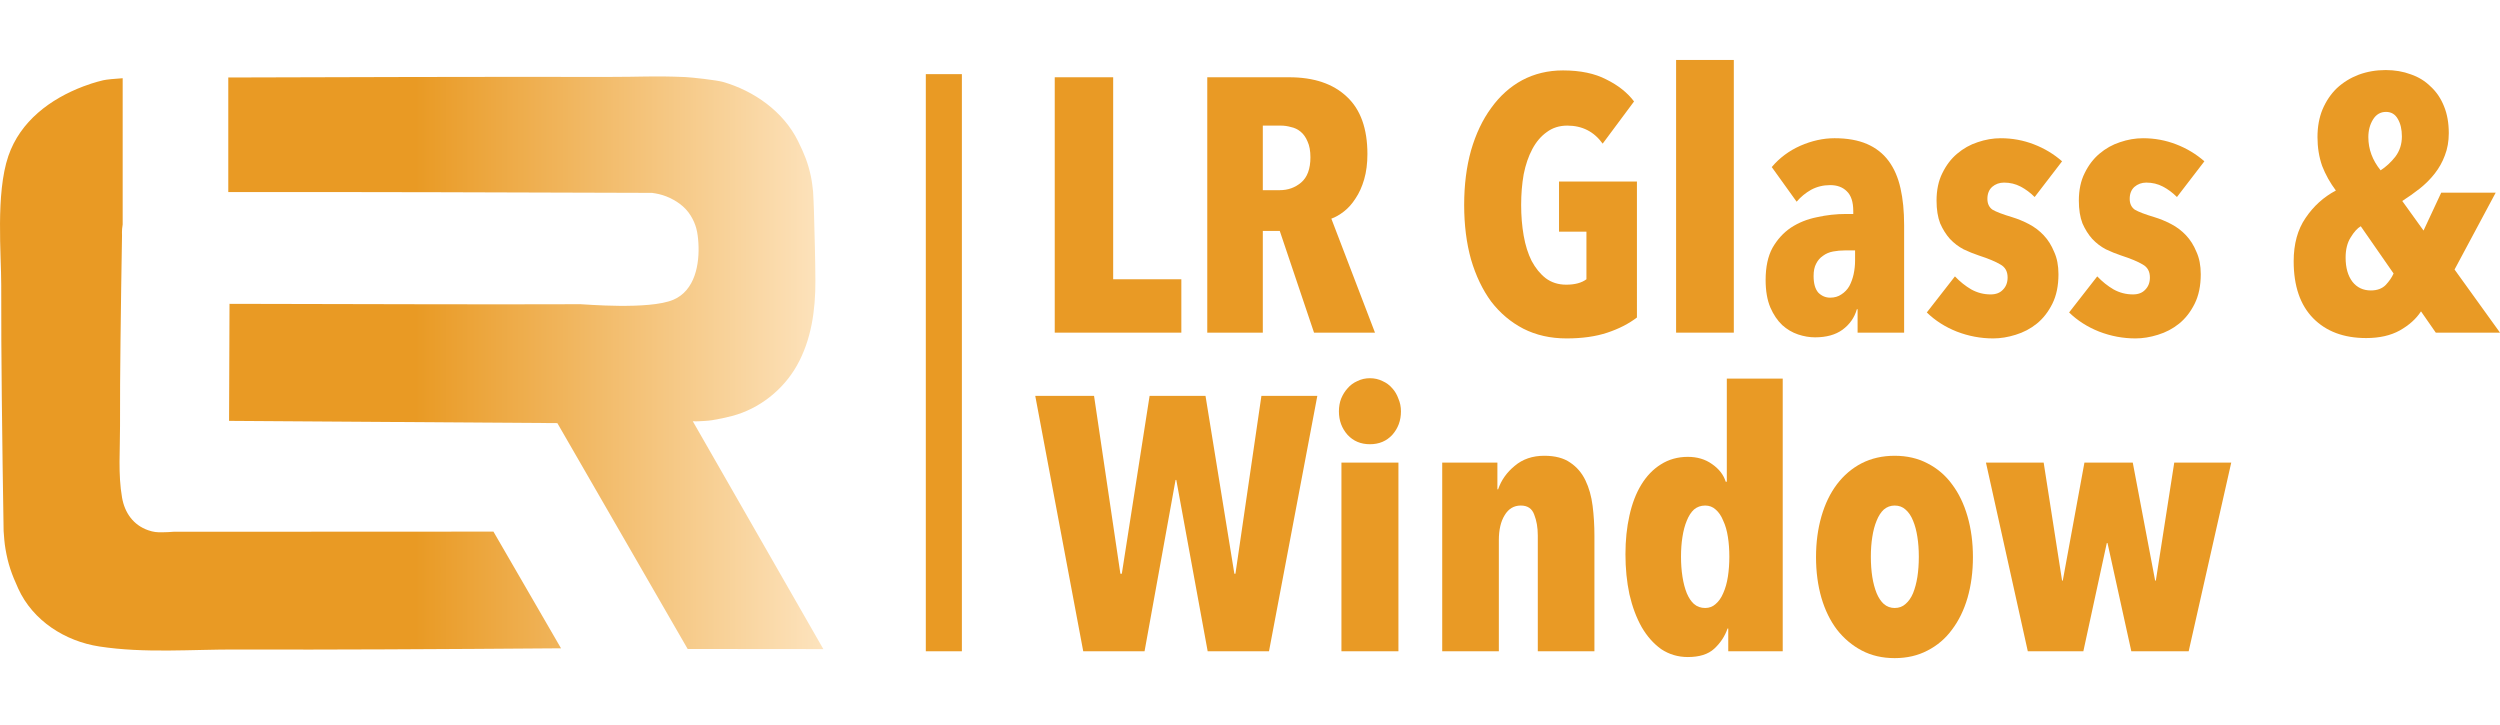
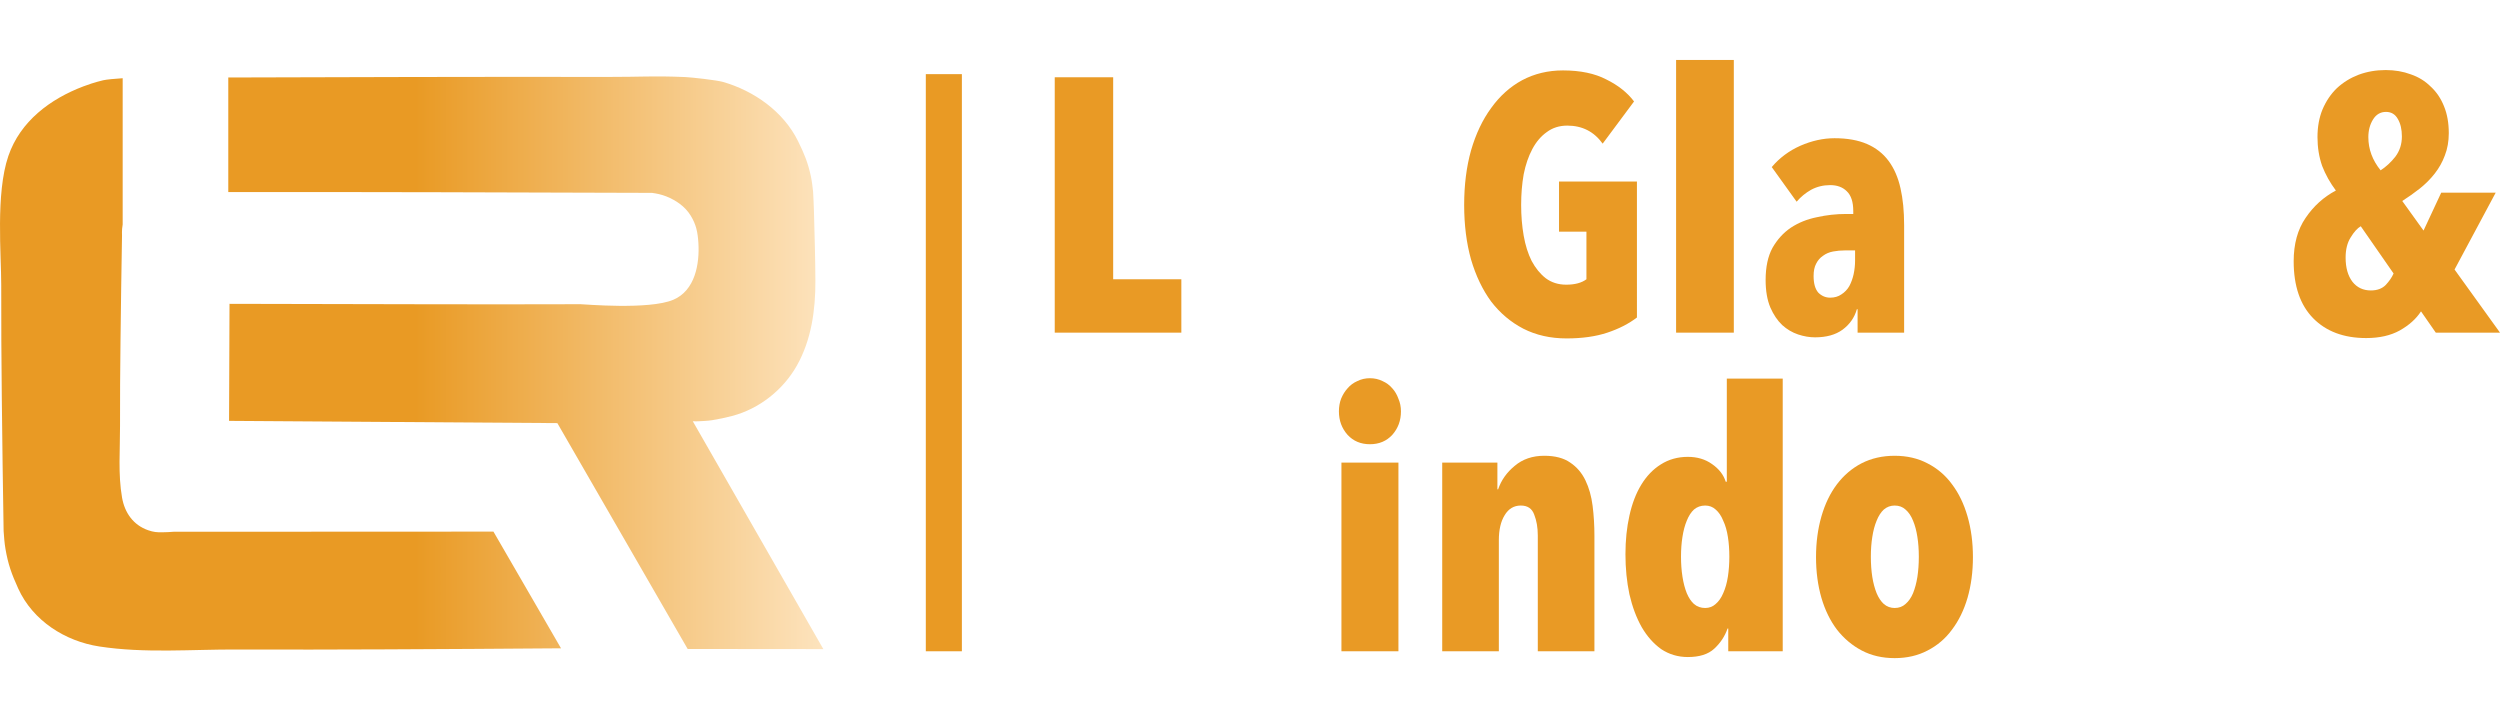
<svg xmlns="http://www.w3.org/2000/svg" height="362" viewBox="0 0 1247.56 362" width="1247.56">
  <linearGradient id="a" gradientUnits="userSpaceOnUse" x1="207.326" x2="412.765" y1="-184.895" y2="-184.895">
    <stop offset="0" stop-color="#e99a24" />
    <stop offset="1" stop-color="#fde4bf" />
  </linearGradient>
  <g transform="translate(0 29)">
    <path d="m61.219 10.036c-3.774.234-8.102.635-9.717 1.016-4.392 1.037-7.973 2.324-9.884 3.05-16.537 6.27-31.5 17.401-37.441 34.735-6.416 18.723-3.518 49.582-3.561 64.37-.054 18.747.103 37.498.285 56.245.215 22.174.561 44.349.907 66.519.209 2.99.419 5.988.922 8.942 1.301 7.653 3.092 12.593 6.366 19.784 7.314 16.075 23.4 26.296 40.482 28.917 22.735 3.486 45.986 1.41 68.987 1.505 24.329.099 48.658.024 72.986-.064 29.472-.107 58.946-.321 88.415-.532l-33.722-58.231-159.71.076c-1.292.178-4.093.214-5.397.254-2.763.079-4.553-.103-7.161-1.001-7.457-2.577-11.745-8.736-13.061-16.261-2.052-11.742-.972-23.826-1.015-35.747-.05-14.03.088-28.059.234-42.089.185-17.651.472-35.306.759-52.957-.028-1.124-.057-2.256.044-3.376.065-.726.153-1.449.282-2.168zm52.7-.361v57.166c70.485-.071 140.97.171 211.451.409 1.18.175 2.363.346 3.522.632 1.227.305 2.447.667 3.622 1.135 4.833 1.942 9.296 4.976 12.1 9.491 2.799 4.515 3.574 8.387 3.903 13.716.651 10.539-1.672 23.755-12.505 28.365-12.095 5.146-44.661 2.212-46.29 2.22-24.266.095-48.535.059-72.801.035-34.13-.035-68.259-.131-102.389-.222l-.22 58.402 163.819 1.12 65.037 112.717 67.71.067-65.164-113.722c.885.04 1.775.08 2.664.032 2.339-.127 4.698-.19 7.013-.552 3.336-.52 6.64-1.247 9.908-2.096 13.557-3.527 25.573-13.057 32.399-25.216 7.227-12.863 9.257-27.678 9.205-42.224-.044-11.572-.421-23.139-.719-34.707-.083-3.264-.254-6.524-.429-9.784-.282-2.562-.567-5.131-1.104-7.653-1.437-6.742-3.264-11.178-6.365-17.492-7.283-14.824-22.007-25.204-37.598-29.655-3.045-.866-15.514-2.26-18.675-2.399-15.932-.687-22.484-.032-38.432-.067-33.332-.08-66.67-.012-100.006.039-31.472.052-60.121.147-89.656.243z" fill="url(#a)" />
    <g fill="#e99a25">
      <path d="m526.34 137v-127.44h29.16v100.8h34.02v26.64z" />
-       <path d="m655.733 137-17.1-50.76h-8.46v50.76h-27.72v-127.44h40.86c12.36 0 21.96 3.24 28.8 9.72 6.84 6.36 10.26 15.9 10.26 28.62 0 4.68-.54 8.88-1.62 12.6s-2.52 6.9-4.32 9.54c-1.68 2.64-3.6 4.8-5.76 6.48s-4.26 2.88-6.3 3.6l21.78 56.88zm-1.8-87.48c0-3.24-.48-5.88-1.44-7.92-.84-2.04-1.98-3.66-3.42-4.86s-3.06-1.98-4.86-2.34c-1.68-.48-3.36-.72-5.04-.72h-9v32.22h8.46c4.08 0 7.62-1.26 10.62-3.78 3.12-2.64 4.68-6.84 4.68-12.6z" />
      <path d="m816.871 129.44c-4.08 3.12-9 5.64-14.76 7.56s-12.54 2.88-20.34 2.88c-8.04 0-15.24-1.62-21.6-4.86-6.24-3.24-11.58-7.74-16.02-13.5-4.32-5.88-7.68-12.9-10.08-21.06-2.28-8.16-3.42-17.22-3.42-27.18s1.14-19.02 3.42-27.18c2.4-8.28 5.76-15.36 10.08-21.24 4.32-6 9.48-10.62 15.48-13.86 6.12-3.24 12.9-4.86 20.34-4.86 8.64 0 15.84 1.5 21.6 4.5 5.88 2.88 10.5 6.54 13.86 10.98l-15.66 21.06c-4.32-6-10.2-9-17.64-9-3.96 0-7.38 1.08-10.26 3.24-2.88 2.04-5.28 4.86-7.2 8.46s-3.36 7.8-4.32 12.6c-.84 4.8-1.26 9.9-1.26 15.3s.42 10.5 1.26 15.3 2.16 9 3.96 12.6c1.92 3.6 4.26 6.48 7.02 8.64 2.88 2.16 6.3 3.24 10.26 3.24 4.32 0 7.68-.9 10.08-2.7v-23.76h-13.68v-25.02h38.88z" />
      <path d="m836.414.92h28.8v136.08h-28.8z" />
      <path d="m925.726 95.96h-5.04c-2.04 0-4.02.18-5.94.54s-3.6 1.08-5.04 2.16c-1.44.96-2.58 2.28-3.42 3.96-.84 1.56-1.26 3.6-1.26 6.12 0 3.72.78 6.48 2.34 8.28 1.68 1.68 3.66 2.52 5.94 2.52 2.16 0 4.02-.54 5.58-1.62 1.68-1.08 3-2.46 3.96-4.14.96-1.8 1.68-3.78 2.16-5.94.48-2.28.72-4.5.72-6.66zm.9 29.34c-1.2 4.2-3.6 7.62-7.2 10.26-3.48 2.52-8.04 3.78-13.68 3.78-2.76 0-5.58-.48-8.46-1.44s-5.52-2.52-7.92-4.68c-2.4-2.28-4.38-5.22-5.94-8.82-1.56-3.72-2.34-8.28-2.34-13.68 0-6.48 1.14-11.82 3.42-16.02 2.4-4.2 5.46-7.56 9.18-10.08 3.84-2.52 8.16-4.26 12.96-5.22 4.8-1.08 9.66-1.62 14.58-1.62h3.6v-1.44c0-4.56-1.08-7.86-3.24-9.9-2.04-2.04-4.8-3.06-8.28-3.06s-6.66.78-9.54 2.34c-2.76 1.56-5.16 3.54-7.2 5.94l-12.42-17.28c3.84-4.56 8.58-8.1 14.22-10.62 5.76-2.52 11.46-3.78 17.1-3.78 6.36 0 11.76.96 16.2 2.88s8.04 4.74 10.8 8.46 4.74 8.28 5.94 13.68c1.2 5.28 1.8 11.4 1.8 18.36v53.64h-23.22v-11.7z" />
-       <path d="m1015.34 69.32c-2.16-2.16-4.5-3.9-7.02-5.22s-5.28-1.98-8.28-1.98c-2.282 0-4.262.72-5.942 2.16-1.56 1.44-2.34 3.42-2.34 5.94 0 2.4.84 4.2 2.52 5.4 1.8 1.08 5.1 2.34 9.902 3.78 2.76.84 5.52 1.98 8.28 3.42s5.22 3.3 7.38 5.58 3.9 5.04 5.22 8.28c1.44 3.12 2.16 6.84 2.16 11.16 0 5.76-1.02 10.68-3.06 14.76s-4.62 7.38-7.74 9.9-6.66 4.38-10.62 5.58c-3.84 1.2-7.562 1.8-11.162 1.8-6.24 0-12.3-1.14-18.18-3.42-5.76-2.28-10.74-5.46-14.94-9.54l14.04-18c2.52 2.64 5.22 4.8 8.1 6.48 3 1.68 6.24 2.52 9.72 2.52 2.64 0 4.68-.78 6.12-2.34 1.562-1.56 2.342-3.6 2.342-6.12 0-3-1.2-5.16-3.602-6.48-2.4-1.44-6-2.94-10.8-4.5-2.52-.84-5.04-1.86-7.56-3.06-2.52-1.32-4.8-3.06-6.84-5.22-1.92-2.16-3.54-4.74-4.86-7.74-1.2-3.12-1.8-6.9-1.8-11.34 0-5.28.96-9.84 2.88-13.68 1.92-3.96 4.38-7.2 7.38-9.72 3.12-2.64 6.54-4.56 10.26-5.76 3.84-1.32 7.68-1.98 11.52-1.98 5.762 0 11.282 1.02 16.562 3.06s9.96 4.86 14.04 8.46z" />
-       <path d="m1086.35 69.32c-2.16-2.16-4.5-3.9-7.02-5.22s-5.28-1.98-8.28-1.98c-2.28 0-4.26.72-5.94 2.16-1.56 1.44-2.34 3.42-2.34 5.94 0 2.4.84 4.2 2.52 5.4 1.8 1.08 5.1 2.34 9.9 3.78 2.76.84 5.52 1.98 8.28 3.42s5.22 3.3 7.38 5.58 3.9 5.04 5.22 8.28c1.44 3.12 2.16 6.84 2.16 11.16 0 5.76-1.02 10.68-3.06 14.76s-4.62 7.38-7.74 9.9-6.66 4.38-10.62 5.58c-3.84 1.2-7.56 1.8-11.16 1.8-6.24 0-12.3-1.14-18.18-3.42-5.76-2.28-10.74-5.46-14.94-9.54l14.04-18c2.52 2.64 5.22 4.8 8.1 6.48 3 1.68 6.24 2.52 9.72 2.52 2.64 0 4.68-.78 6.12-2.34 1.56-1.56 2.34-3.6 2.34-6.12 0-3-1.2-5.16-3.6-6.48-2.4-1.44-6-2.94-10.8-4.5-2.52-.84-5.04-1.86-7.56-3.06-2.52-1.32-4.8-3.06-6.84-5.22-1.92-2.16-3.54-4.74-4.86-7.74-1.2-3.12-1.8-6.9-1.8-11.34 0-5.28.96-9.84 2.88-13.68 1.92-3.96 4.38-7.2 7.38-9.72 3.12-2.64 6.54-4.56 10.26-5.76 3.84-1.32 7.68-1.98 11.52-1.98 5.76 0 11.28 1.02 16.56 3.06s9.96 4.86 14.04 8.46z" />
      <path d="m1215.52 137-7.38-10.62c-2.4 3.72-5.94 6.9-10.62 9.54-4.56 2.52-10.14 3.78-16.74 3.78-11.16 0-19.98-3.3-26.46-9.9s-9.72-16.08-9.72-28.44c0-8.64 1.98-15.84 5.94-21.6 3.96-5.88 9-10.44 15.12-13.68-2.88-3.84-5.16-7.92-6.84-12.24-1.56-4.44-2.34-9.24-2.34-14.4s.84-9.78 2.52-13.86c1.8-4.2 4.2-7.74 7.2-10.62 3.12-2.88 6.72-5.1 10.8-6.66 4.2-1.56 8.7-2.34 13.5-2.34 4.56 0 8.76.72 12.6 2.16 3.84 1.32 7.14 3.36 9.9 6.12 2.88 2.64 5.1 5.94 6.66 9.9 1.56 3.84 2.34 8.28 2.34 13.32 0 4.08-.66 7.8-1.98 11.16-1.2 3.24-2.88 6.24-5.04 9s-4.68 5.28-7.56 7.56c-2.76 2.16-5.64 4.2-8.64 6.12l10.62 14.76 8.82-18.9h27.18l-20.52 38.34 22.68 31.5zm-16.92-97.92c0-3.48-.66-6.36-1.98-8.64-1.32-2.4-3.3-3.6-5.94-3.6-2.76 0-4.92 1.26-6.48 3.78s-2.34 5.46-2.34 8.82c0 6 2.04 11.52 6.12 16.56 2.76-1.8 5.22-4.08 7.38-6.84 2.16-2.88 3.24-6.24 3.24-10.08zm-20.52 44.82c-1.68.96-3.36 2.82-5.04 5.58-1.68 2.64-2.52 6-2.52 10.08 0 5.04 1.14 9.06 3.42 12.06 2.28 2.88 5.34 4.32 9.18 4.32 3.12 0 5.58-.9 7.38-2.7 1.8-1.92 3.12-3.84 3.96-5.76z" />
-       <path d="m633.26 296h-30.6l-15.66-85.5h-.36l-15.48 85.5h-30.6l-23.94-127.44h29.34l13.14 88.74h.72l13.86-88.74h27.9l14.4 88.74h.54l12.96-88.74h27.9z" />
      <path d="m669.409 296v-94.14h28.44v94.14zm29.7-119.7c0 4.56-1.44 8.46-4.32 11.7-2.88 3.12-6.6 4.68-11.16 4.68s-8.28-1.56-11.16-4.68c-2.88-3.24-4.32-7.14-4.32-11.7 0-2.28.36-4.38 1.08-6.3.84-2.04 1.92-3.78 3.24-5.22 1.32-1.56 2.94-2.76 4.86-3.6 1.92-.96 4.02-1.44 6.3-1.44s4.38.48 6.3 1.44c1.92.84 3.54 2.04 4.86 3.6 1.32 1.44 2.34 3.18 3.06 5.22.84 1.92 1.26 4.02 1.26 6.3z" />
      <path d="m747.235 201.86v13.32h.36c1.56-4.56 4.32-8.46 8.28-11.7 3.96-3.36 8.88-5.04 14.76-5.04 5.4 0 9.72 1.14 12.96 3.42 3.24 2.16 5.76 5.1 7.56 8.82s3 7.98 3.6 12.78.9 9.78.9 14.94v57.6h-28.26v-57.78c0-3.96-.6-7.44-1.8-10.44-1.08-3-3.3-4.5-6.66-4.5-3.48 0-6.18 1.62-8.1 4.86-1.92 3.12-2.88 7.26-2.88 12.42v55.44h-28.26v-94.14z" />
      <path d="m862.442 296v-11.34h-.36c-1.32 3.84-3.54 7.2-6.66 10.08-3 2.76-7.38 4.14-13.14 4.14-4.92 0-9.36-1.32-13.32-3.96-3.84-2.76-7.08-6.42-9.72-10.98-2.64-4.68-4.68-10.14-6.12-16.38-1.32-6.24-1.98-12.9-1.98-19.98 0-6.96.66-13.38 1.98-19.26 1.32-6 3.3-11.16 5.94-15.48s5.88-7.68 9.72-10.08c3.96-2.52 8.46-3.78 13.5-3.78 4.68 0 8.7 1.2 12.06 3.6 3.48 2.4 5.76 5.34 6.84 8.82h.54v-51.48h27.9v136.08zm.54-47.16c0-3.6-.24-6.9-.72-9.9-.48-3.12-1.26-5.82-2.34-8.1-.96-2.4-2.22-4.26-3.78-5.58-1.44-1.32-3.18-1.98-5.22-1.98-2.16 0-4.02.66-5.58 1.98-1.44 1.32-2.64 3.18-3.6 5.58-.96 2.28-1.68 4.98-2.16 8.1-.48 3-.72 6.3-.72 9.9 0 3.48.24 6.78.72 9.9s1.2 5.88 2.16 8.28c.96 2.28 2.16 4.08 3.6 5.4 1.56 1.32 3.42 1.98 5.58 1.98 2.04 0 3.78-.66 5.22-1.98 1.56-1.32 2.82-3.12 3.78-5.4 1.08-2.4 1.86-5.16 2.34-8.28s.72-6.42.72-9.9z" />
      <path d="m984.54 249.02c0 7.32-.9 14.1-2.7 20.34-1.8 6.12-4.38 11.4-7.74 15.84-3.24 4.44-7.32 7.92-12.24 10.44-4.8 2.52-10.26 3.78-16.38 3.78s-11.58-1.26-16.38-3.78-8.94-6-12.42-10.44c-3.36-4.44-5.94-9.72-7.74-15.84-1.8-6.24-2.7-13.02-2.7-20.34s.9-14.1 2.7-20.34 4.38-11.58 7.74-16.02 7.44-7.92 12.24-10.44c4.92-2.52 10.44-3.78 16.56-3.78s11.58 1.26 16.38 3.78c4.92 2.52 9 6 12.24 10.44 3.36 4.44 5.94 9.78 7.74 16.02s2.7 13.02 2.7 20.34zm-27-.18c0-3.6-.24-6.9-.72-9.9-.48-3.12-1.2-5.82-2.16-8.1-.96-2.4-2.22-4.26-3.78-5.58-1.44-1.32-3.24-1.98-5.4-1.98-2.04 0-3.84.66-5.4 1.98-1.44 1.32-2.64 3.18-3.6 5.58-.96 2.28-1.68 4.98-2.16 8.1-.48 3-.72 6.3-.72 9.9s.24 6.96.72 10.08c.48 3 1.2 5.7 2.16 8.1.96 2.28 2.16 4.08 3.6 5.4 1.56 1.32 3.36 1.98 5.4 1.98 2.16 0 3.96-.66 5.4-1.98 1.56-1.32 2.82-3.12 3.78-5.4.96-2.4 1.68-5.1 2.16-8.1.48-3.12.72-6.48.72-10.08z" />
-       <path d="m1092.2 296h-28.62l-11.88-54h-.36l-11.7 54h-27.72l-20.879-94.14h28.799l9.18 58.86h.36l10.8-58.86h24.12l11.16 58.86h.36l9.18-58.86h28.44z" />
    </g>
    <path d="m471 8v288" fill="none" stroke="#e99a24" stroke-width="18" />
  </g>
</svg>